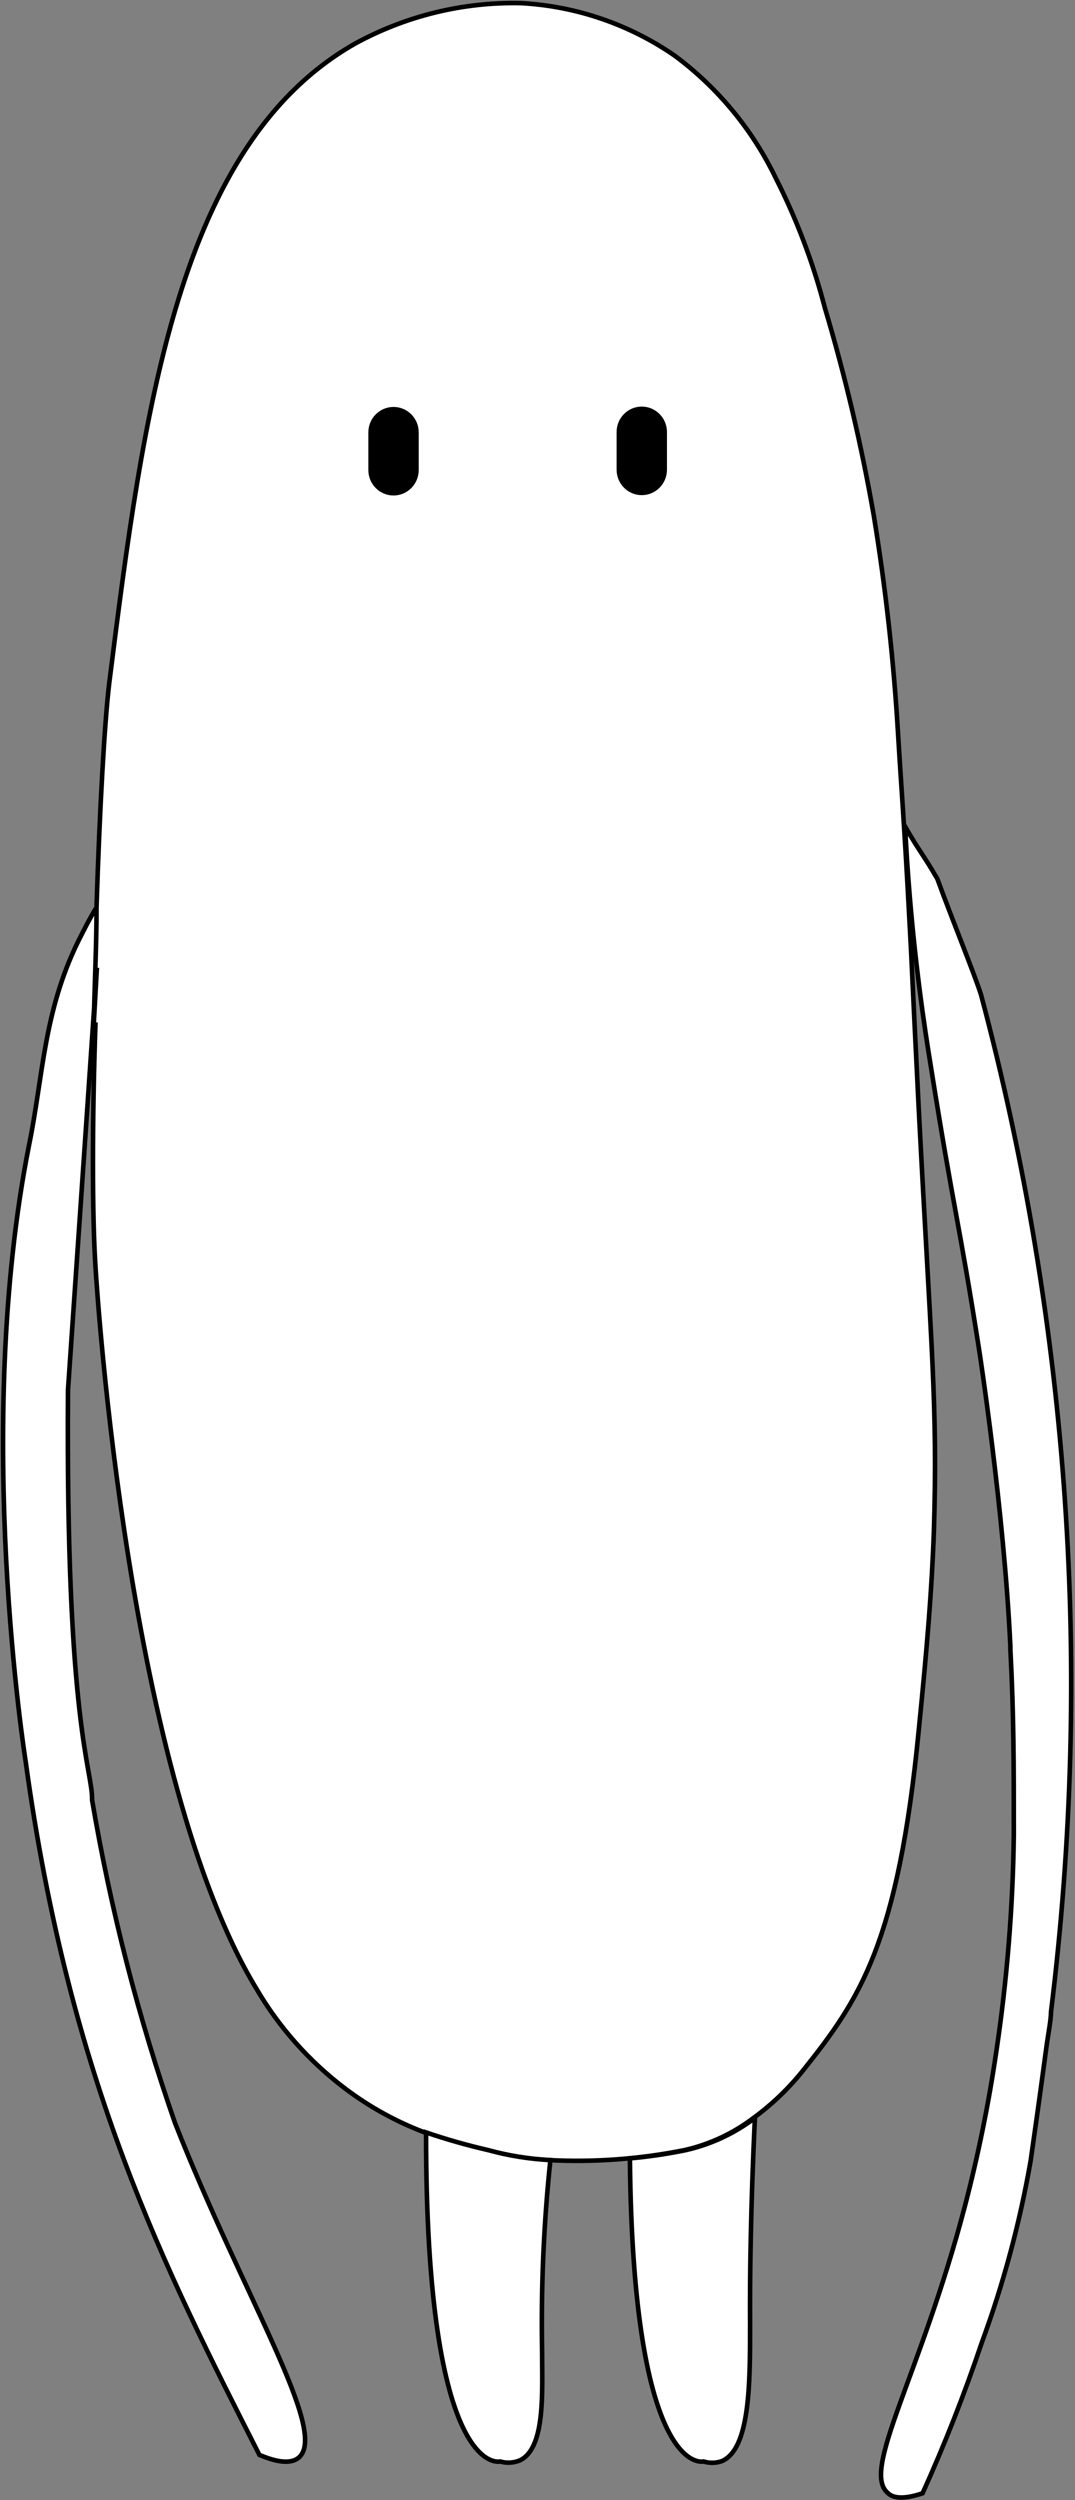
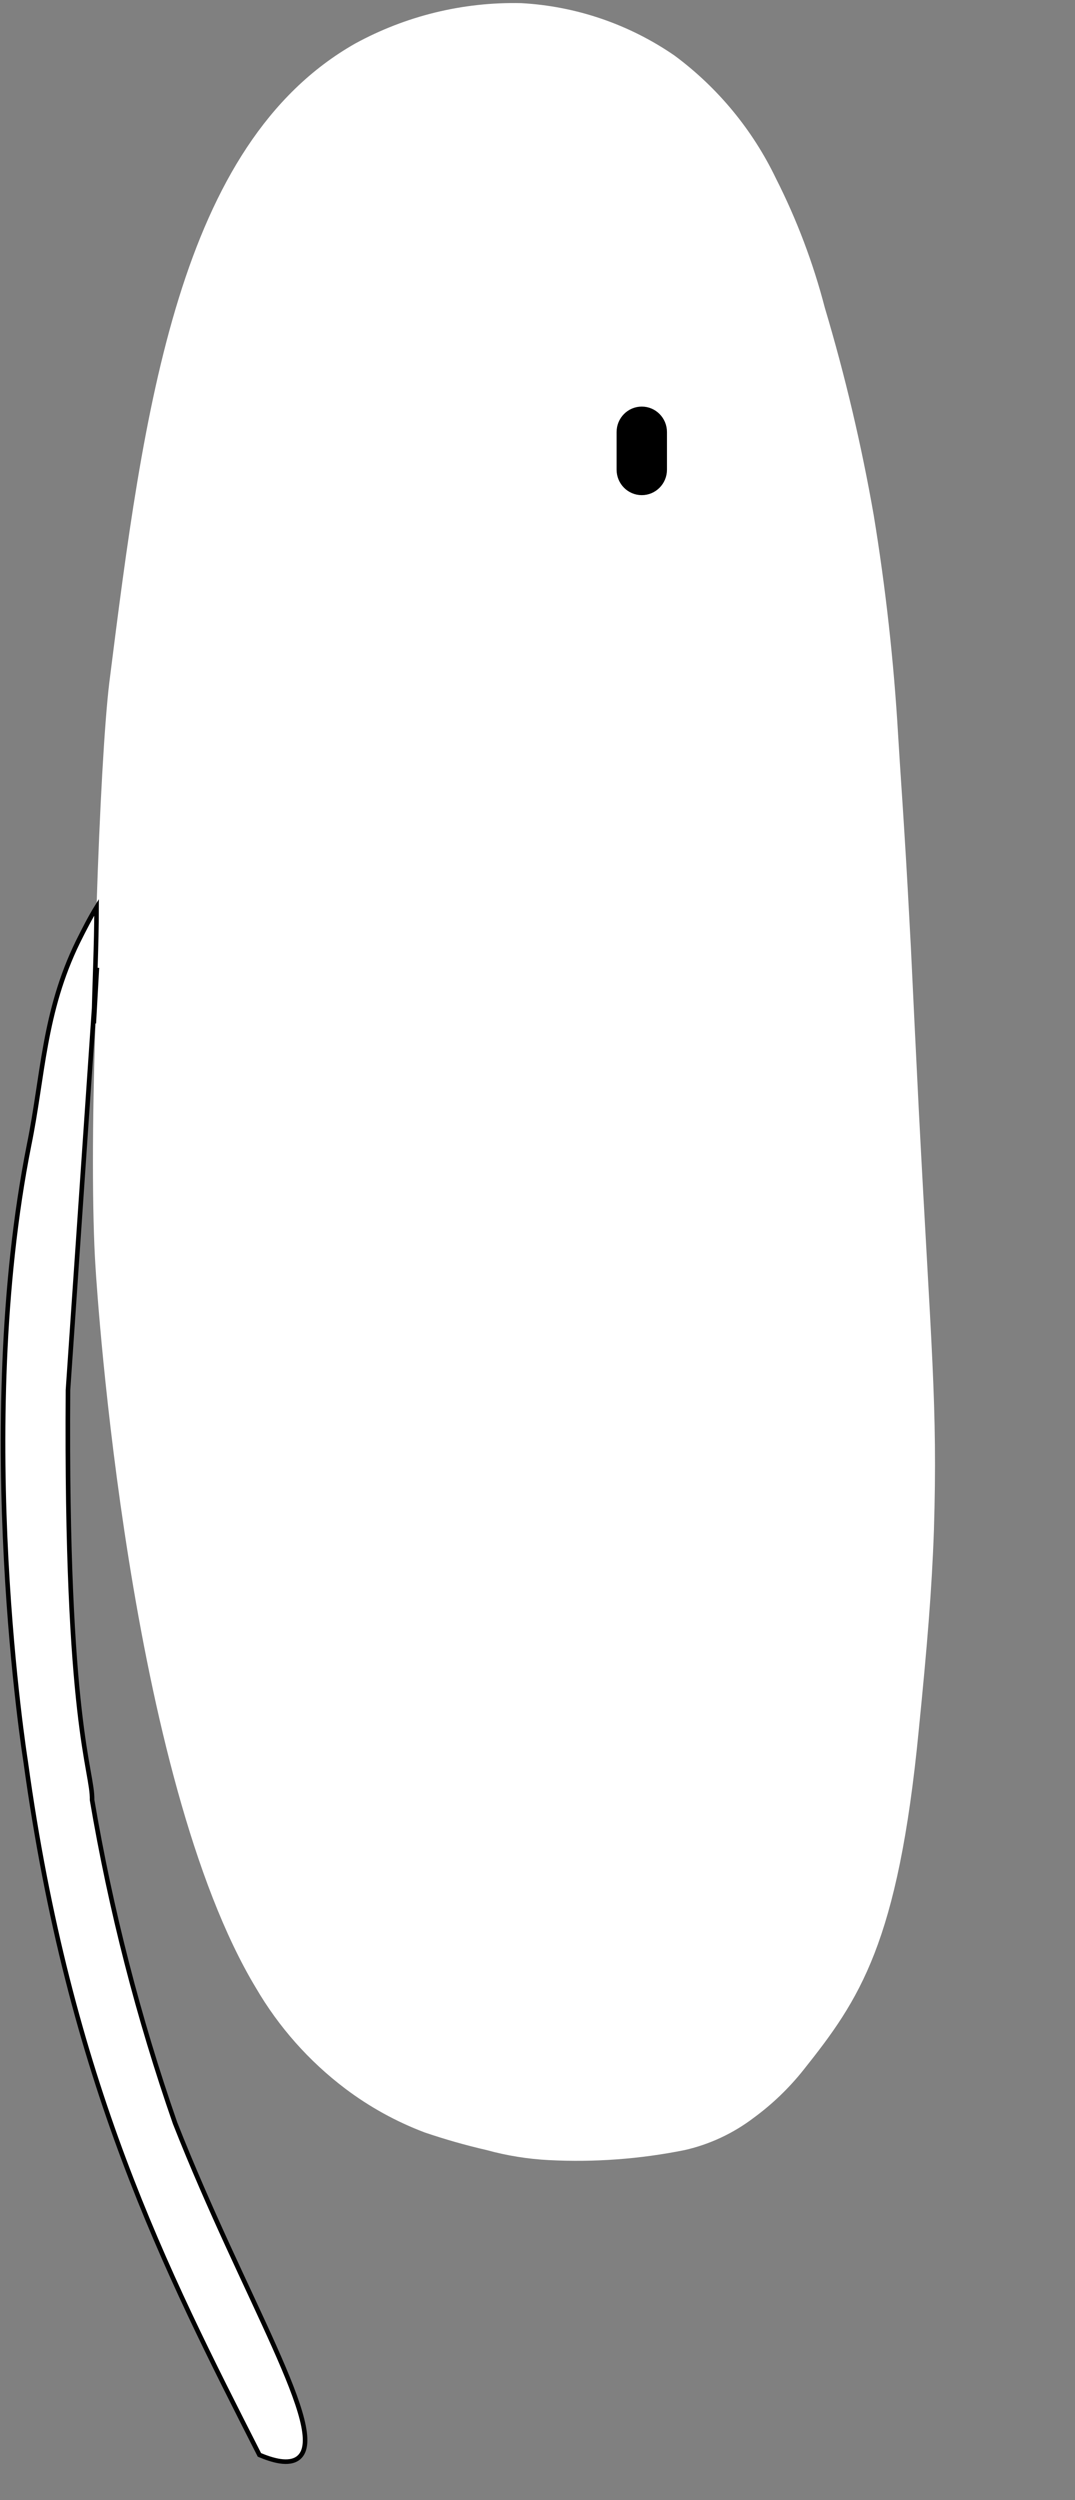
<svg xmlns="http://www.w3.org/2000/svg" width="705" height="1639" viewBox="0 0 705 1639" fill="none">
  <rect x="0" y="0" width="705" height="1639" fill="#808080" stroke="none" />
  <path d="M63.325 594.112C65.357 530.669 68.519 473.57 71.68 447.514C94.261 268.288 116.841 94.5 232.906 28.564C266.257 10.344 303.781 1.204 341.745 2.054C377.833 4.02 412.681 15.938 442.455 36.495C470.766 57.499 493.551 85.107 508.842 116.931C522.539 143.938 533.289 172.35 540.907 201.673C554.237 246.32 564.944 291.715 572.971 337.622C580.827 385.418 586.179 433.595 589.004 481.954C590.358 504.612 591.713 523.192 592.842 541.545C594.649 569.868 596.003 595.245 597.358 620.848C598.939 653.929 600.52 687.237 602.552 727.568C610.681 884.816 614.971 920.842 612.487 1002.86C611.133 1042.29 607.971 1079.9 602.552 1134.06C589.003 1274.08 563.713 1310.79 527.132 1356.78C517.615 1368.8 506.526 1379.47 494.165 1388.51C480.775 1398.67 465.379 1405.86 449.003 1409.58C419.735 1415.47 389.848 1417.68 360.035 1416.15C346.214 1415.45 332.51 1413.25 319.164 1409.58C305.429 1406.42 291.864 1402.56 278.519 1398.02C259.855 1390.97 242.29 1381.28 226.358 1369.25C202.712 1351.36 182.834 1328.95 167.874 1303.31C84.551 1165.32 63.777 849.469 62.648 830.889C60.39 796.676 60.39 735.045 62.648 670.243" fill="white" />
-   <path d="M63.325 594.112C65.357 530.669 68.519 473.57 71.68 447.514C94.261 268.288 116.841 94.5 232.906 28.564C266.257 10.344 303.781 1.204 341.745 2.054C377.833 4.02 412.681 15.938 442.455 36.495C470.766 57.499 493.551 85.107 508.842 116.931C522.539 143.938 533.289 172.35 540.907 201.673C554.237 246.32 564.944 291.715 572.971 337.622C580.827 385.418 586.179 433.595 589.004 481.954C590.358 504.612 591.713 523.192 592.842 541.545C594.649 569.868 596.003 595.245 597.358 620.848C598.939 653.929 600.52 687.237 602.552 727.568C610.681 884.816 614.971 920.842 612.487 1002.86C611.133 1042.29 607.971 1079.9 602.552 1134.06C589.003 1274.08 563.713 1310.79 527.132 1356.78C517.615 1368.8 506.526 1379.47 494.165 1388.51C480.775 1398.67 465.379 1405.86 449.003 1409.58C419.735 1415.47 389.848 1417.68 360.035 1416.15C346.214 1415.45 332.51 1413.25 319.164 1409.58C305.429 1406.42 291.864 1402.56 278.519 1398.02C259.855 1390.97 242.29 1381.28 226.358 1369.25C202.712 1351.36 182.834 1328.95 167.874 1303.31C84.551 1165.32 63.777 849.469 62.648 830.889C60.39 796.676 60.39 735.045 62.648 670.243" stroke="black" stroke-width="3" stroke-miterlimit="10" />
  <path d="M195.872 1611.23C189.55 1616.45 178.259 1612.82 170.13 1609.42C108.485 1488.2 45.711 1365.39 16.807 1154.67C16.807 1154.67 -17.967 936.929 19.065 750.679C28.323 705.362 28.549 663.671 51.13 617.449C55.194 609.292 59.259 601.361 63.324 594.791C63.324 619.714 61.969 645.545 61.517 670.922L63.549 634.442L44.581 911.325C43.001 1130.66 60.84 1160.56 60.388 1180.05C72.596 1252.07 90.8 1322.94 114.807 1391.9C159.969 1506.55 215.969 1594.47 195.872 1611.23Z" fill="white" stroke="black" stroke-width="3" stroke-miterlimit="10" />
-   <path d="M689.261 1318.94C689.261 1324.38 687.455 1332.99 686.1 1343.19C682.035 1373.55 677.519 1405.5 675.938 1416.37C668.872 1457.07 658.14 1497.03 643.874 1535.78C632.579 1569.34 619.617 1602.31 605.035 1634.57C591.035 1639.33 584.938 1637.06 582.455 1634.57C564.164 1620.07 603.455 1558.21 632.809 1446.28C641.499 1413 648.359 1379.26 653.358 1345.23C660.433 1298.12 664.281 1250.57 664.874 1202.93C664.874 1157.62 664.874 1124.08 662.616 1081.26V1079.22C658.551 991.533 642.293 885.946 642.293 885.946C628.745 799.392 626.035 796.9 610.229 697.657C606.842 676.812 599.164 628.323 594.874 564.427L593.519 541.769C603.68 559.442 604.584 558.763 614.745 576.209C623.777 601.133 639.584 639.879 643.422 652.341C701.264 869.519 716.828 1095.85 689.261 1318.94V1318.94Z" fill="white" stroke="black" stroke-width="3" stroke-miterlimit="10" />
-   <path d="M327.972 1613.73C327.972 1613.73 279.198 1626.19 279.423 1398.02C292.768 1402.56 306.334 1406.42 320.069 1409.58C333.414 1413.25 347.119 1415.45 360.94 1416.15C356.538 1457.99 354.728 1500.06 355.52 1542.13C355.52 1568.41 357.778 1605.12 340.843 1613.05C336.751 1614.72 332.216 1614.96 327.972 1613.73V1613.73Z" fill="white" stroke="black" stroke-width="3" stroke-miterlimit="10" />
-   <path d="M461.422 1613.73C461.422 1613.73 415.131 1625.51 413.099 1415.02C425.461 1413.91 437.75 1412.09 449.905 1409.58C466.281 1405.85 481.677 1398.67 495.067 1388.51C492.357 1446.06 491.68 1492.05 491.905 1524.45C491.905 1562.75 491.905 1605.57 473.389 1613.5C469.529 1614.87 465.331 1614.95 461.422 1613.73V1613.73Z" fill="white" stroke="black" stroke-width="3" stroke-miterlimit="10" />
-   <path d="M273.099 283.465C273.099 275.081 266.376 268.284 258.083 268.284C249.789 268.284 243.066 275.081 243.066 283.465V308.162C243.066 316.547 249.789 323.343 258.083 323.343C266.376 323.343 273.099 316.547 273.099 308.162V283.465Z" fill="black" stroke="black" stroke-width="3" stroke-miterlimit="10" />
  <path d="M435.905 283.238C435.905 274.854 429.182 268.057 420.888 268.057C412.595 268.057 405.872 274.854 405.872 283.238V307.936C405.872 316.32 412.595 323.117 420.888 323.117C429.182 323.117 435.905 316.32 435.905 307.936V283.238Z" fill="black" stroke="black" stroke-width="3" stroke-miterlimit="10" />
</svg>